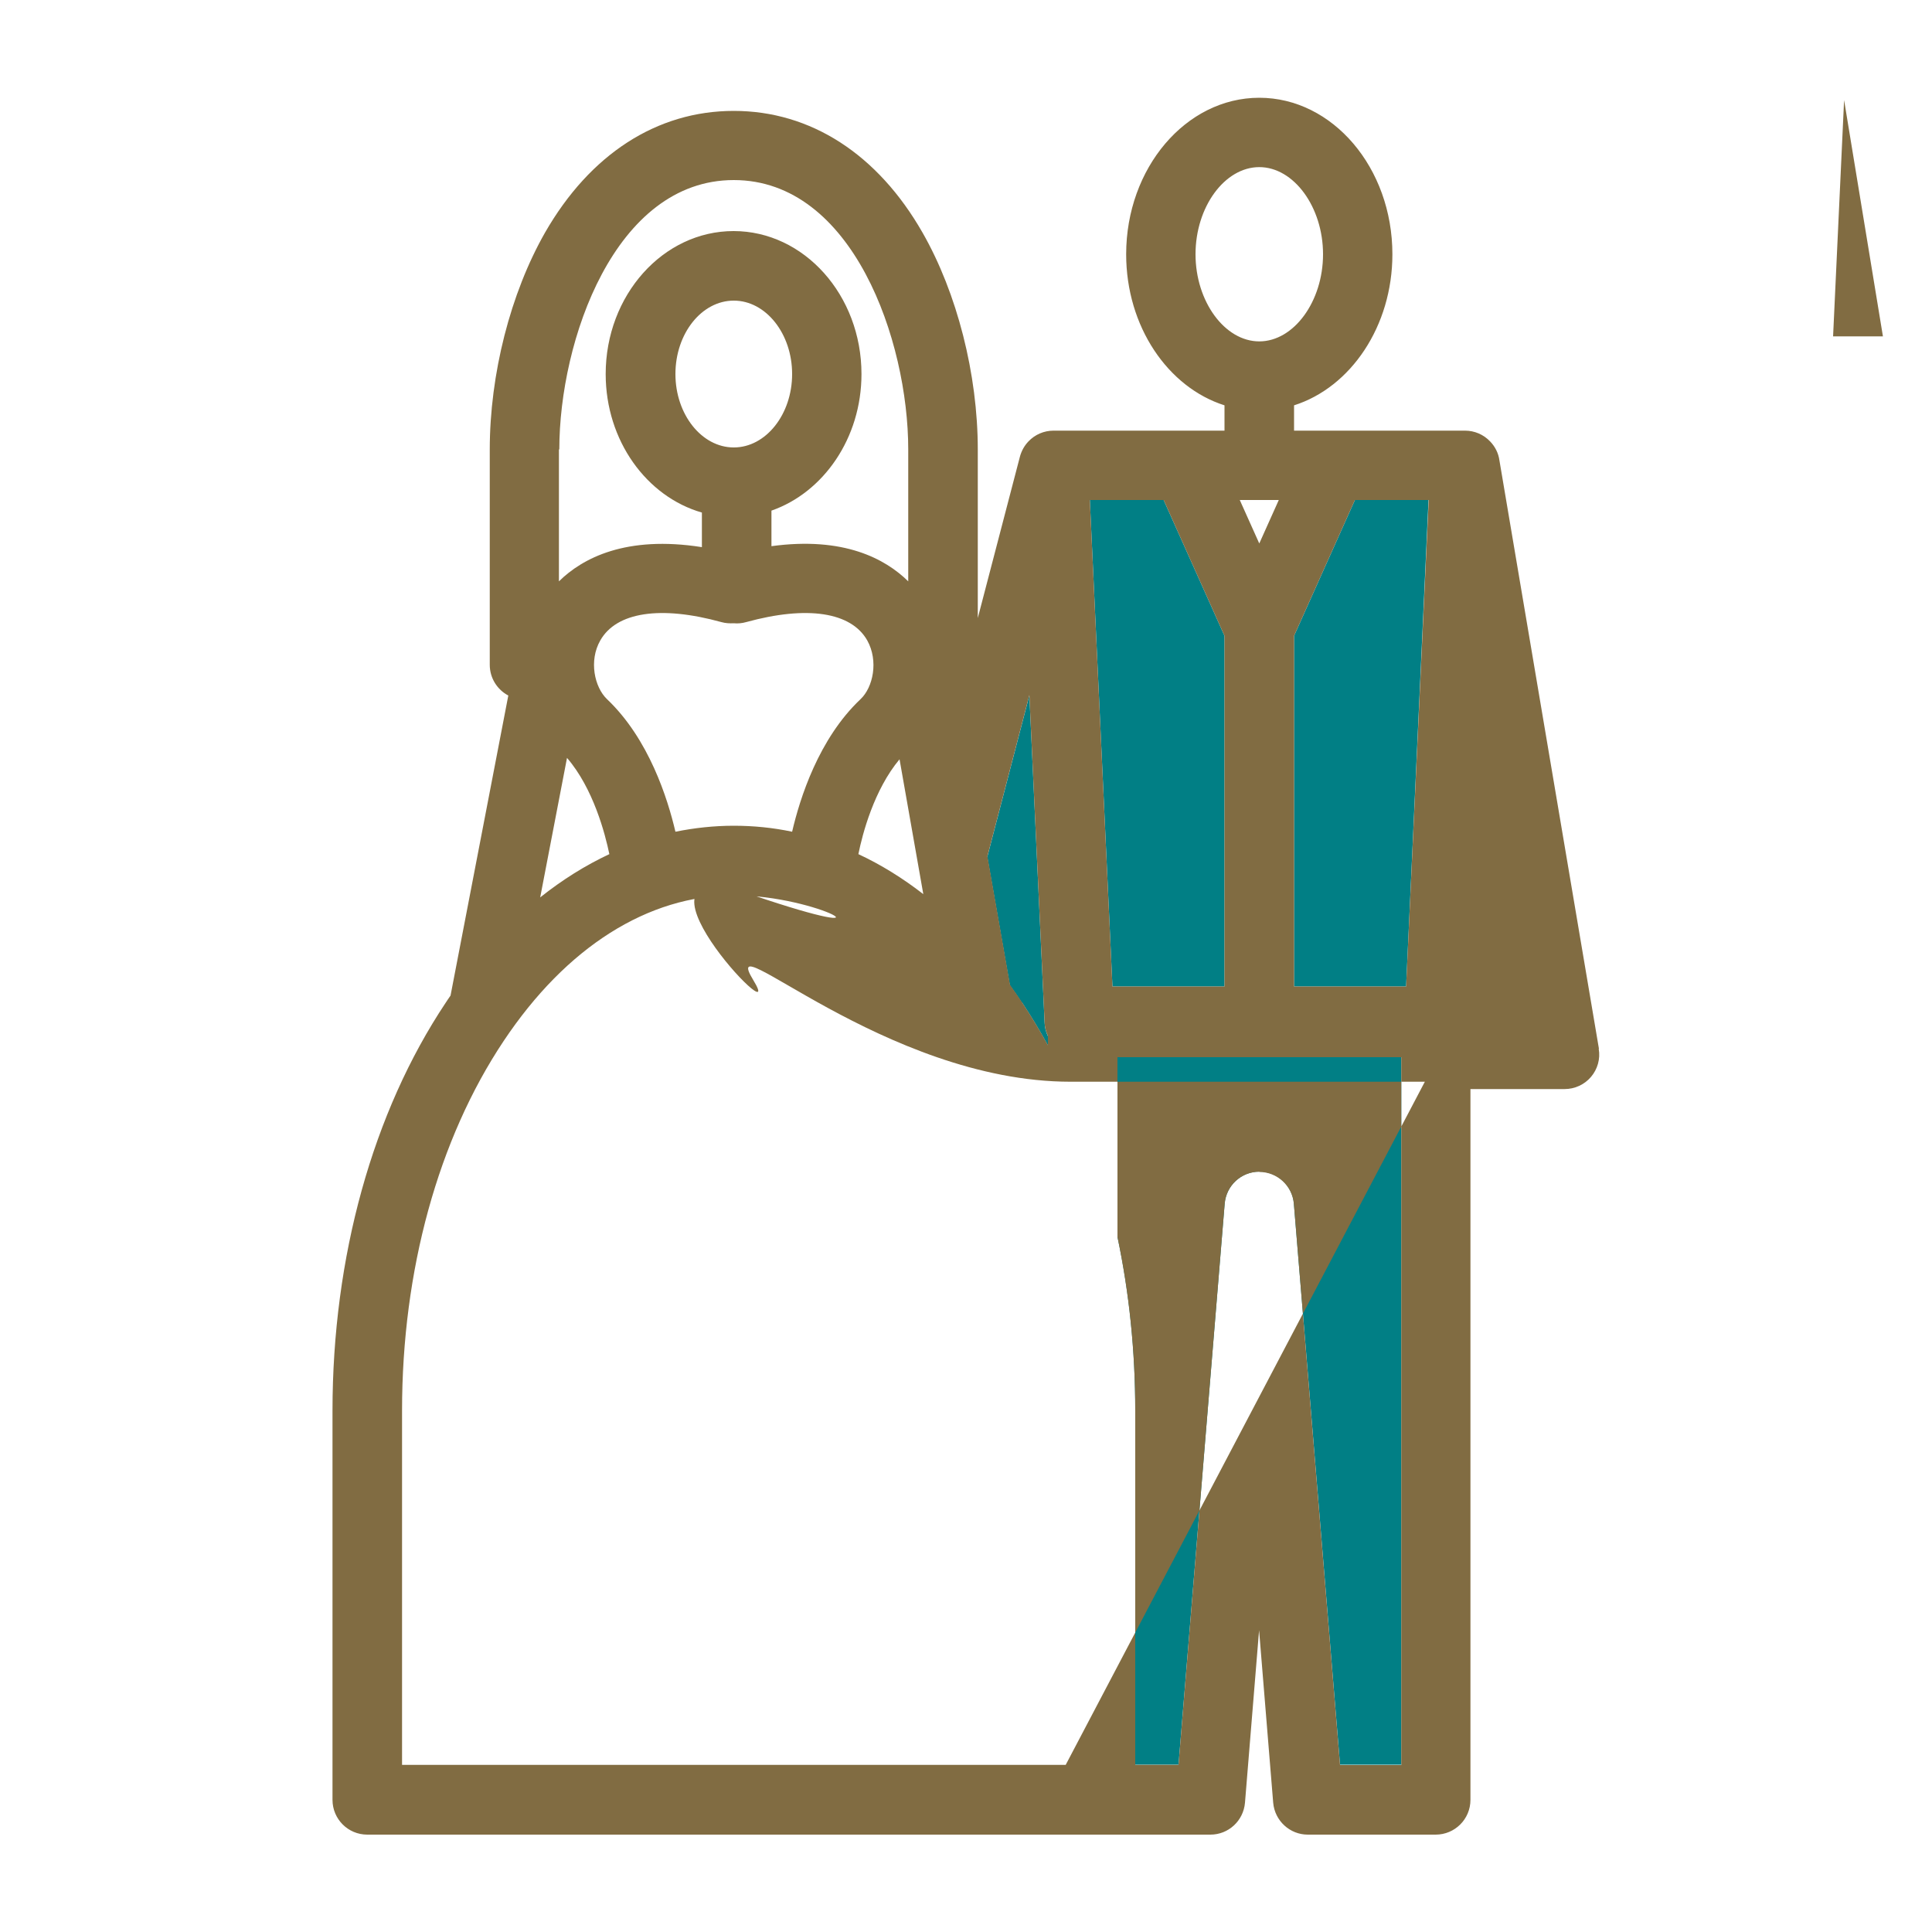
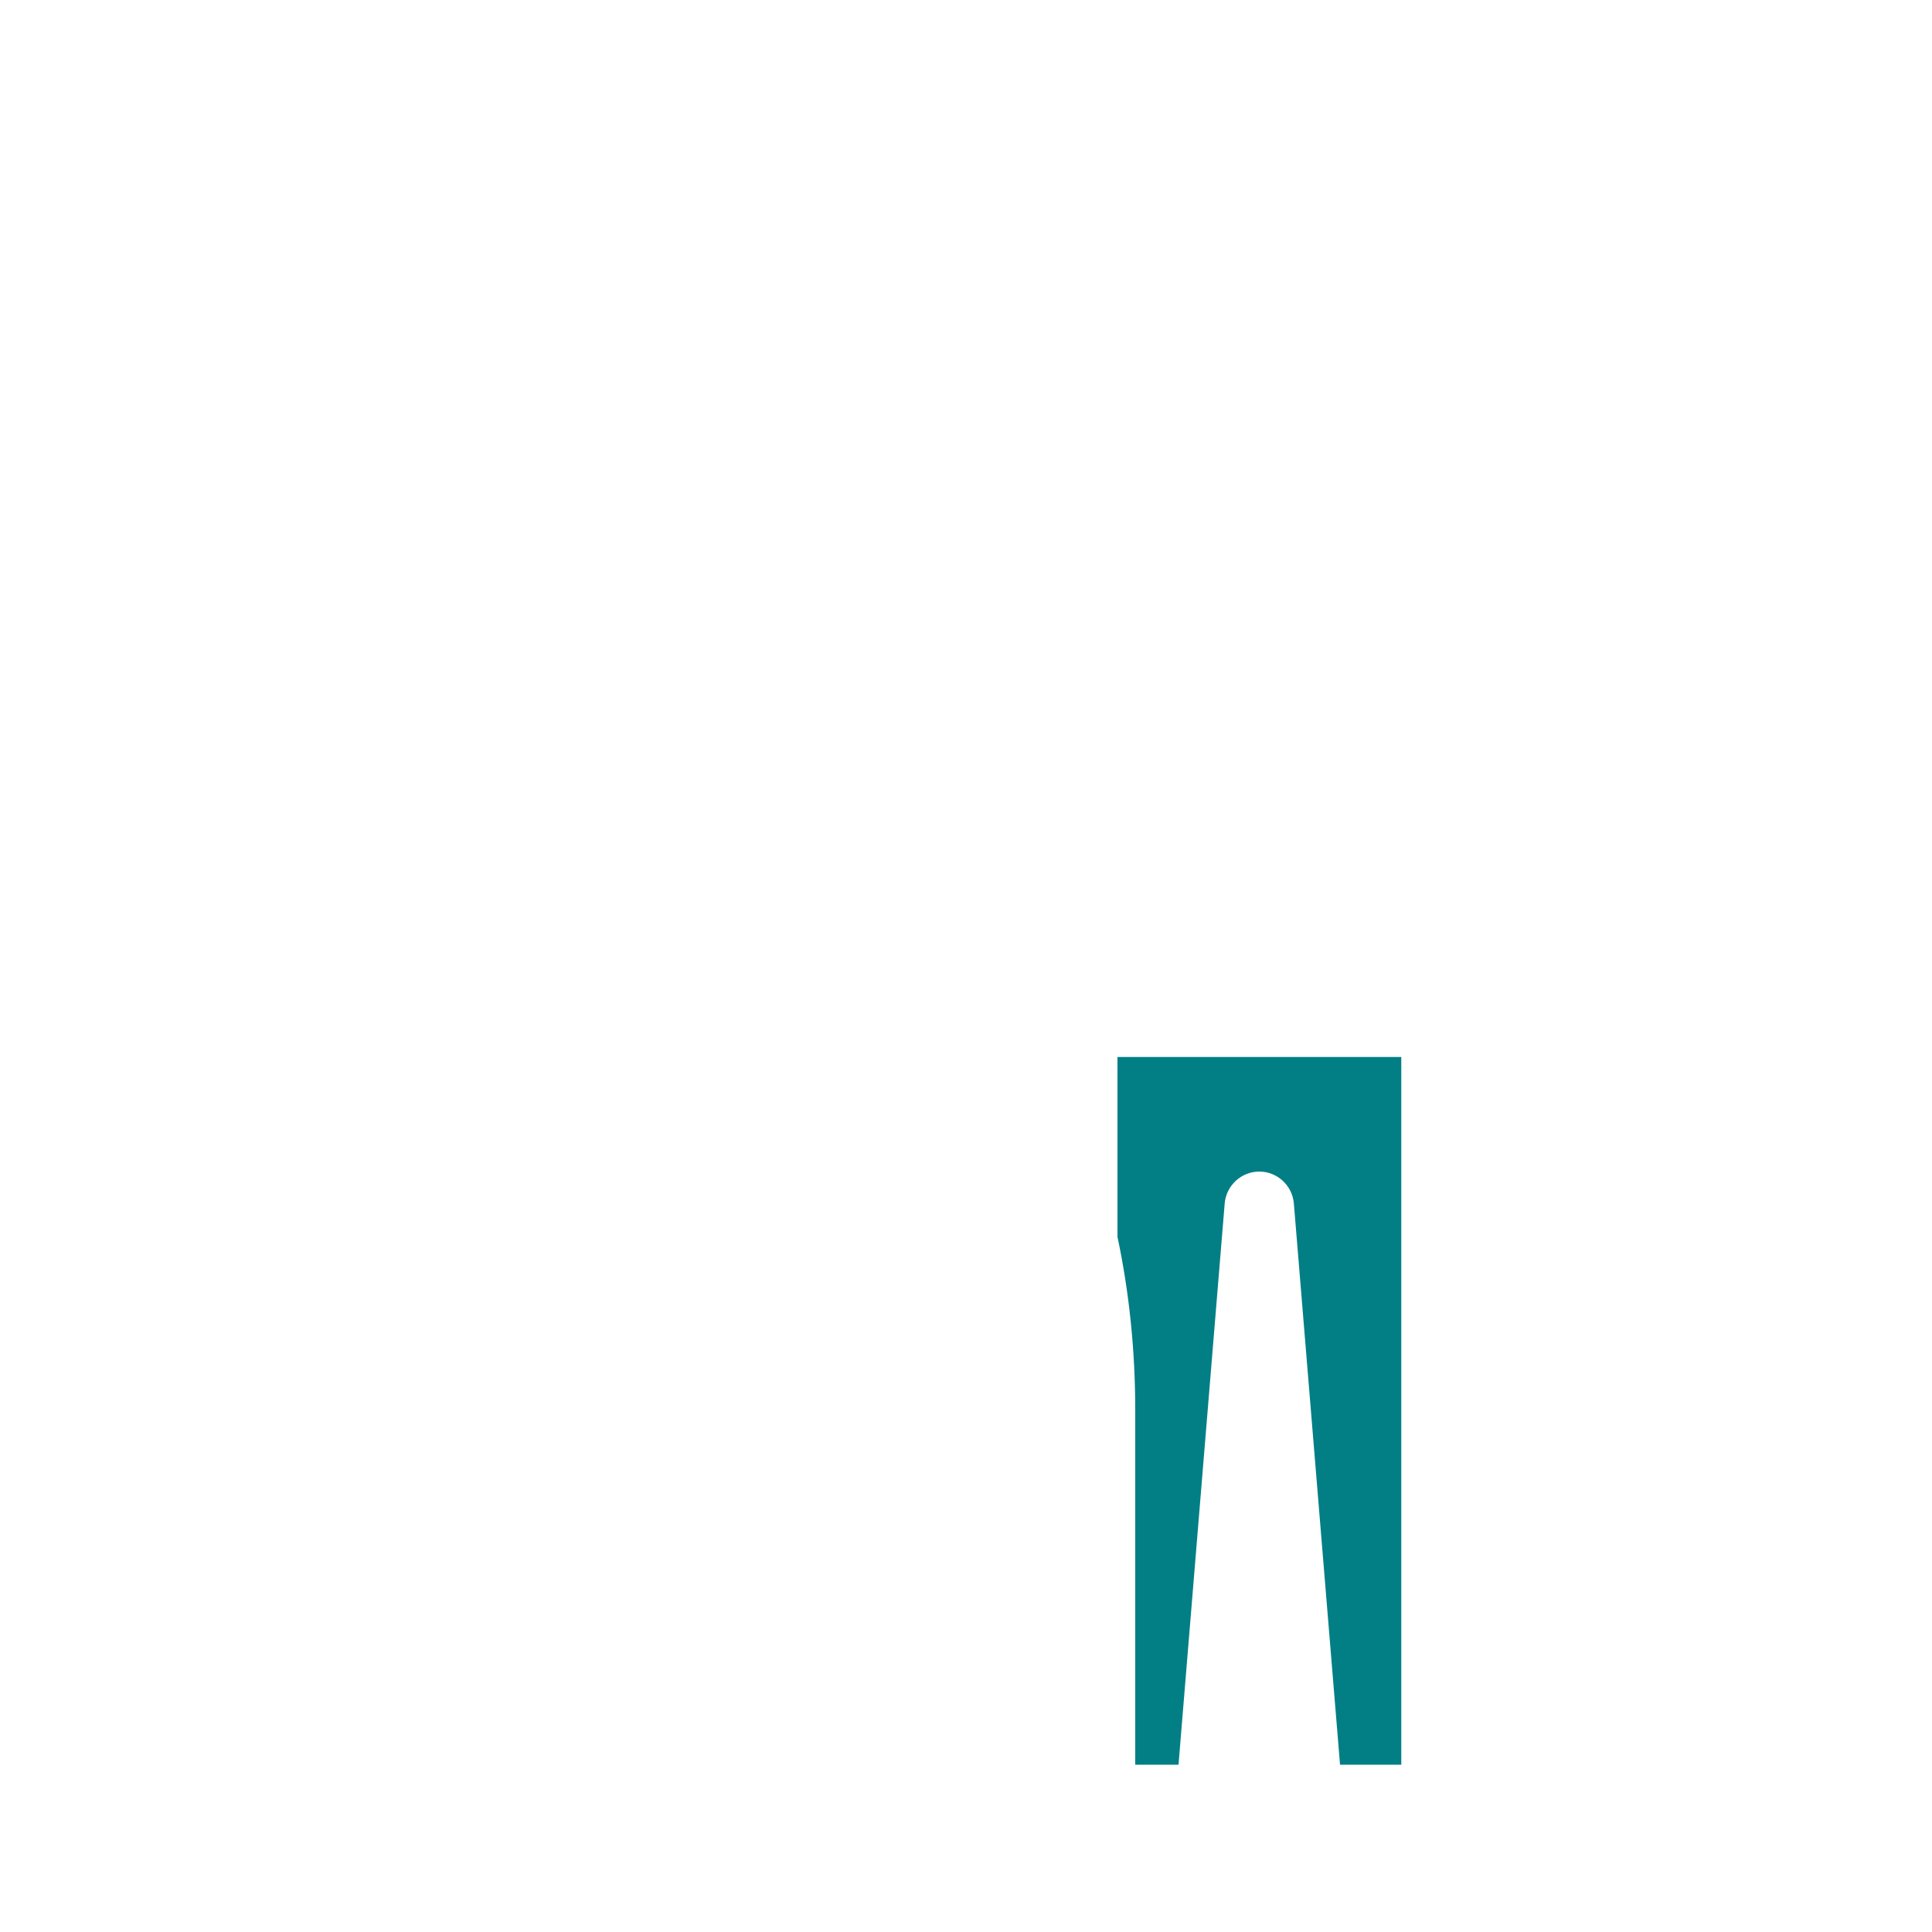
<svg xmlns="http://www.w3.org/2000/svg" viewBox="0 0 100 100" id="Objects">
  <defs>
    <style>.cls-1{fill:#017f85;}.cls-2{fill:#816c42;}</style>
  </defs>
  <path d="M72.53,91.35V54.71h-14.69v9.31c.61,2.87,.92,5.89,.92,8.98v18.34h2.24l2.39-29.05c.08-.93,.86-1.65,1.79-1.65s1.71,.72,1.79,1.65l2.39,29.05h3.17Z" class="cls-1" />
-   <polygon points="63.38 51.06 63.38 32.91 60.23 25.88 56.41 25.88 57.58 51.06 63.38 51.06" class="cls-1" />
-   <polygon points="76.3 52.77 78.87 52.77 76.86 40.54 76.3 52.77" class="cls-1" />
-   <path d="M52.9,51.89c.47,.71,.92,1.45,1.34,2.22v-.48c-.1-.21-.16-.44-.17-.68l-.79-16.96-2.17,8.33s0,.02-.01,.03l1.17,6.65c.21,.29,.42,.59,.62,.9Z" class="cls-1" />
-   <polygon points="66.98 32.91 66.98 51.06 72.78 51.06 73.94 25.88 70.13 25.88 66.98 32.91" class="cls-1" />
-   <path d="M82.76,54.28l-5.15-30.45s0,0,0,0c-.05-.37-.22-.71-.48-.98-.34-.36-.81-.56-1.3-.56h-8.85v-1.31c2.93-.93,5.09-4.09,5.09-7.82,0-4.47-3.09-8.1-6.89-8.1s-6.89,3.64-6.89,8.1c0,3.74,2.16,6.89,5.09,7.82v1.31h-8.85c-.49,0-.96,.2-1.3,.56-.21,.22-.36,.49-.44,.79h0s-2.18,8.35-2.18,8.35v-8.72c0-3.9-1.07-8.1-2.86-11.23-2.32-4.06-5.79-6.3-9.77-6.3s-7.44,2.24-9.77,6.3c-1.79,3.14-2.86,7.33-2.86,11.23v11.14c0,.69,.39,1.29,.96,1.59l-2.99,15.53c-.08,.12-.17,.24-.25,.37-3.78,5.67-5.86,13.17-5.86,21.12v20.14c0,.99,.8,1.8,1.8,1.8H62.65c.94,0,1.71-.72,1.79-1.65l.73-8.93,.73,8.93c.08,.93,.86,1.65,1.79,1.65h6.62c.99,0,1.8-.8,1.8-1.8V56.37h4.87c.53,0,1.03-.23,1.37-.63,.34-.4,.49-.93,.4-1.45Zm-17.58,6.37c-.94,0-1.71,.72-1.79,1.65l-2.39,29.05h-2.24v-18.34c0-3.09-.32-6.11-.92-8.98v-9.31h14.69v36.64h-3.17l-2.39-29.05c-.08-.93-.86-1.65-1.79-1.65Zm-4.95-34.77l3.15,7.03v18.15h-5.8l-1.17-25.18h3.82Zm4.95,2.25l-1.01-2.25h2.02l-1.01,2.25Zm7.6,22.93h-5.8v-18.15l3.15-7.03h3.82l-1.17,25.18ZM61.88,13.16c0-2.45,1.51-4.51,3.3-4.51s3.3,2.07,3.3,4.51-1.51,4.51-3.3,4.51-3.3-2.07-3.3-4.51Zm-10.77,31.15l2.17-8.33,.79,16.96c.01,.24,.07,.47,.17,.68v.48c-.42-.77-.87-1.51-1.34-2.22-.2-.31-.41-.6-.62-.9l-1.17-6.65s0-.02,.01-.03Zm-3.32,1.97c-1.07-.83-2.2-1.53-3.36-2.07,.21-1.05,.81-3.33,2.13-4.91l1.23,6.98Zm-9.81-14.02c.21,.02,.43,0,.64-.06,3.16-.87,5.44-.52,6.27,.95,.59,1.06,.3,2.43-.35,3.04-2.17,2.05-3.14,5.14-3.54,6.86-.99-.21-2-.31-3.02-.31s-2.03,.11-3.02,.31c-.4-1.71-1.37-4.8-3.54-6.86-.65-.62-.95-1.99-.35-3.04,.83-1.47,3.12-1.82,6.27-.95,.21,.06,.43,.07,.64,.06Zm-3.02-12.9c0-2.1,1.36-3.8,3.02-3.8s3.02,1.71,3.02,3.8-1.36,3.8-3.02,3.8-3.02-1.71-3.02-3.8Zm-6.01,3.9c0-5.62,2.87-13.94,9.03-13.94s9.03,8.32,9.03,13.94v6.83c-1.19-1.17-3.34-2.33-7.08-1.82v-1.84c2.69-.94,4.66-3.75,4.66-7.07,0-4.08-2.97-7.4-6.62-7.4s-6.62,3.32-6.62,7.4c0,3.45,2.12,6.35,4.98,7.17v1.79c-3.93-.62-6.18,.57-7.4,1.77v-6.83Zm.4,15.97c1.36,1.58,1.97,3.92,2.19,4.98-1.24,.58-2.44,1.33-3.58,2.24l1.39-7.23Zm25.81,52.12H20.81v-18.34c0-7.25,1.87-14.05,5.26-19.13,3.24-4.86,7.47-7.54,11.92-7.54s8.75,2.63,1A1.92,7.54c4.39,6.78,5.26,16.42,5.26,19.13v18.34Zm21.13-38.58l.57-12.23,2.01,12.23h-2.57Z" class="cls-2" />
</svg>